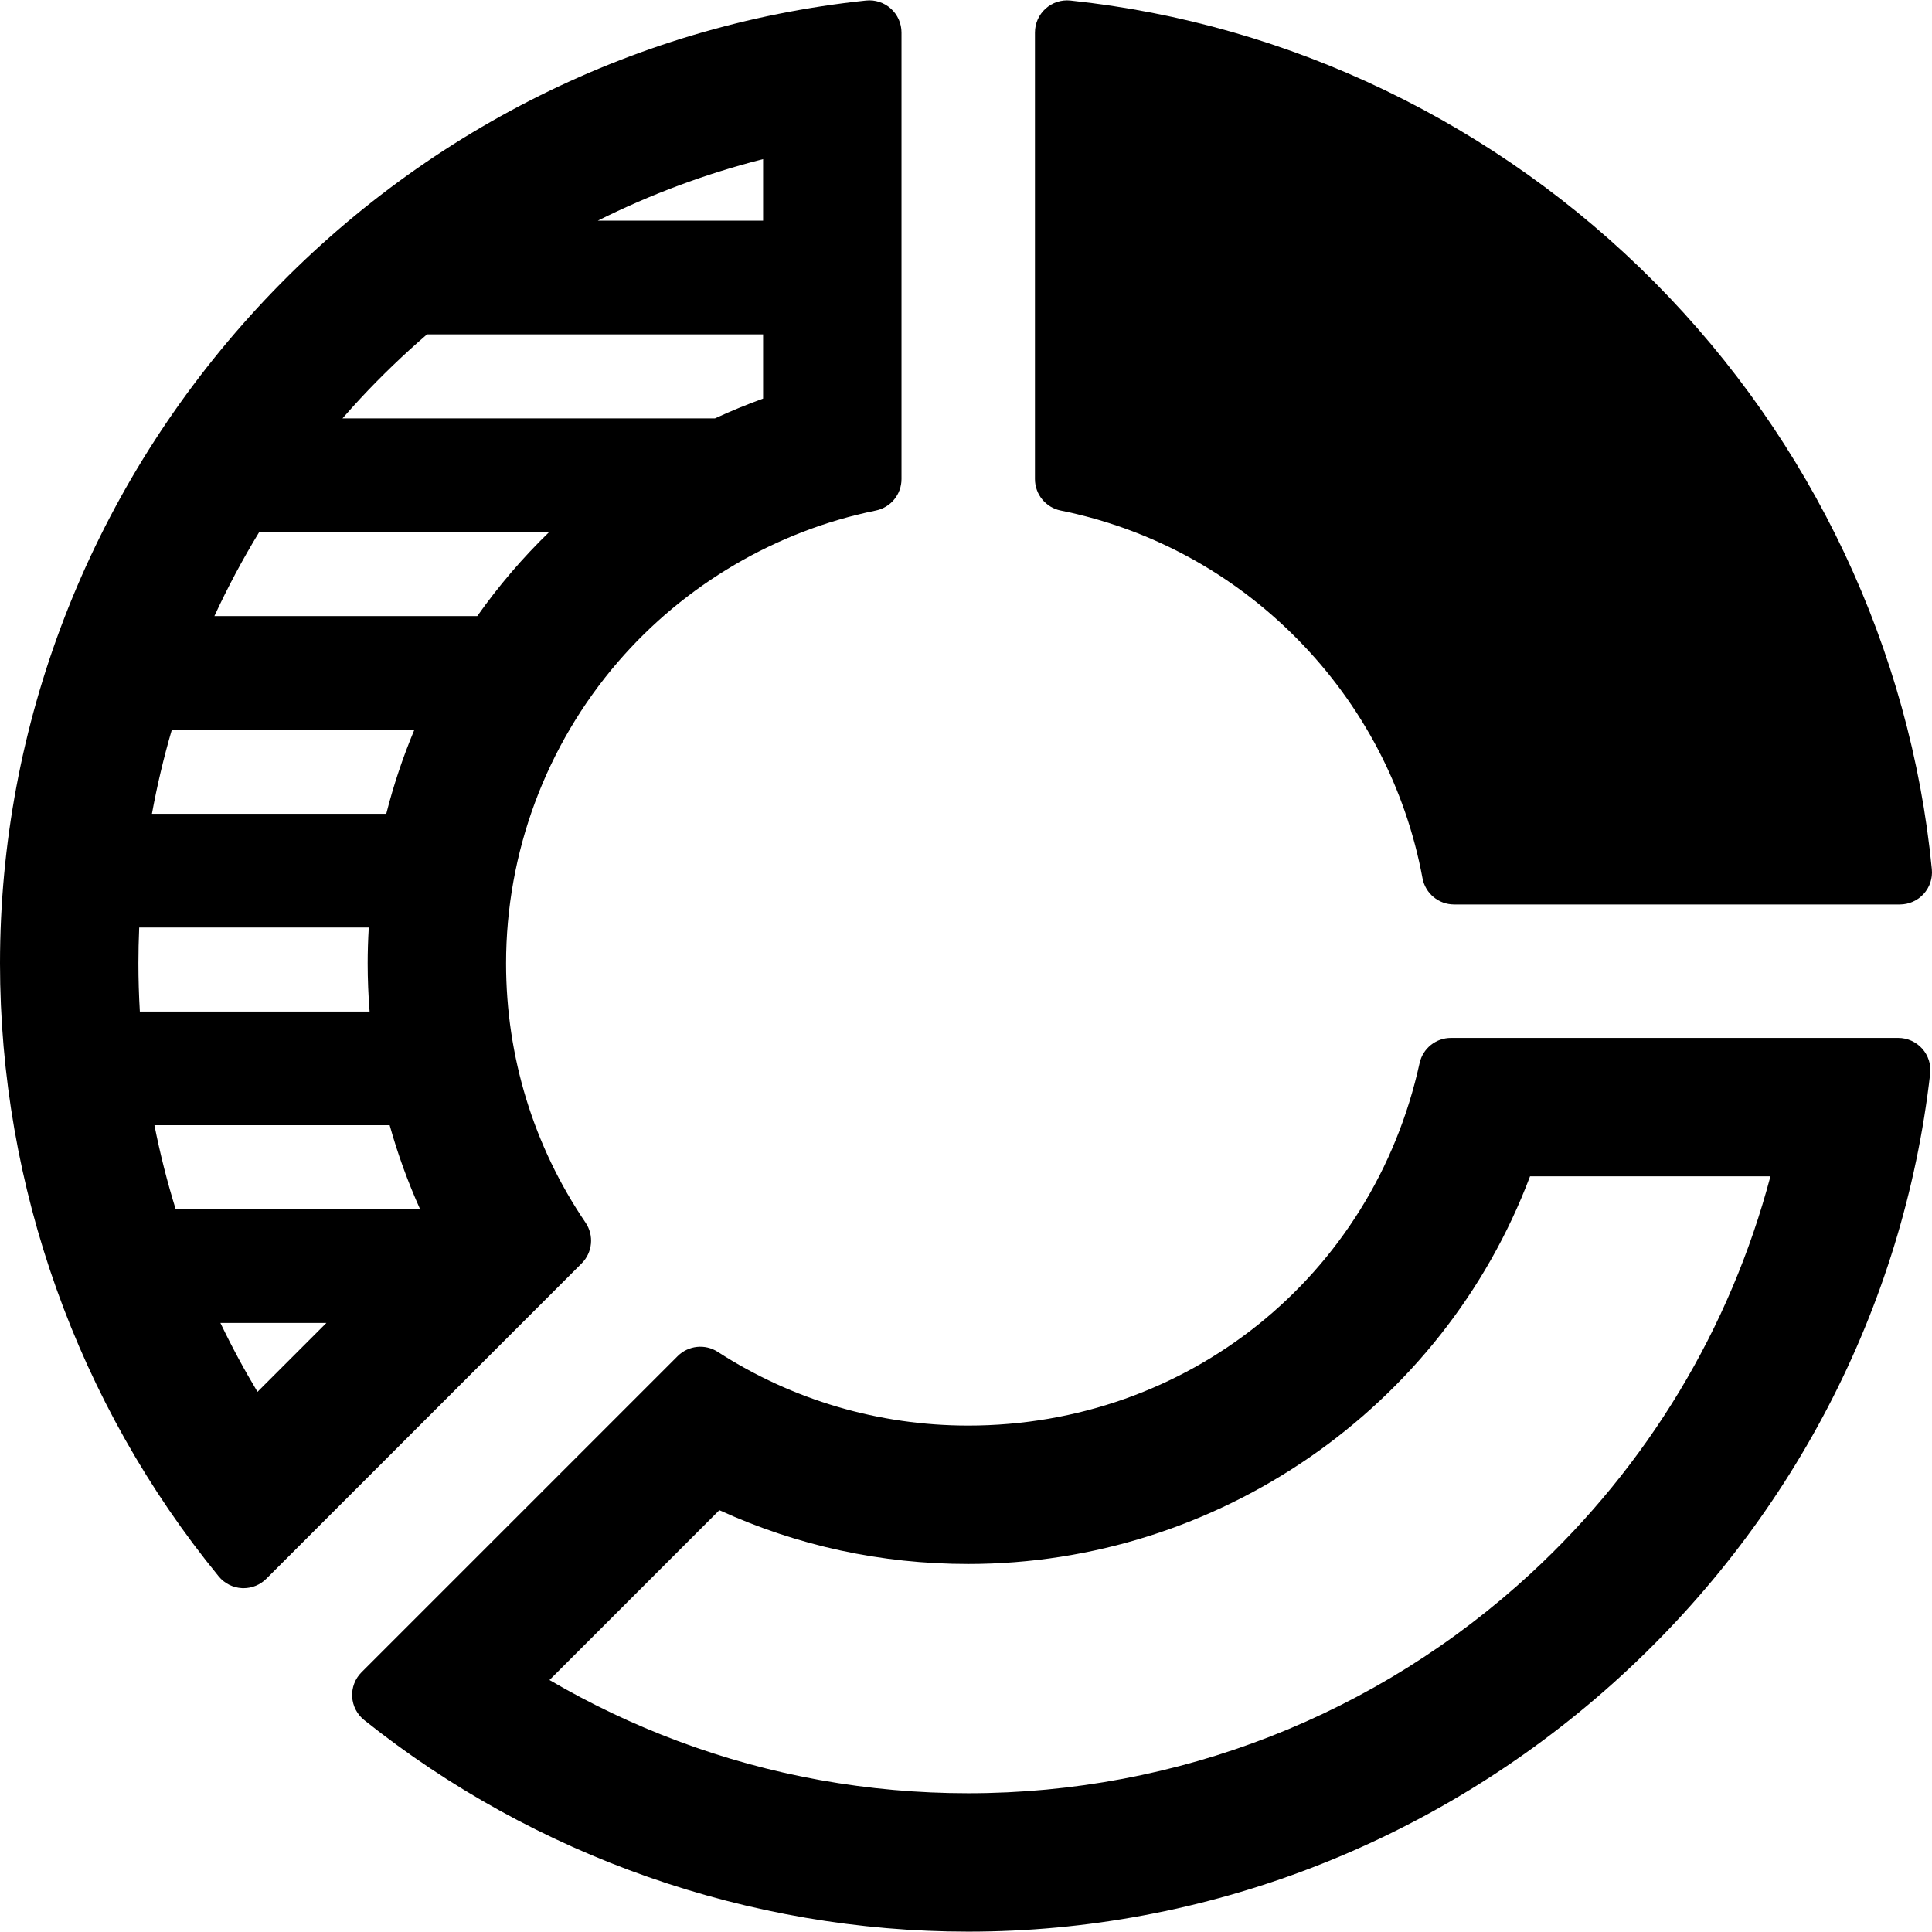
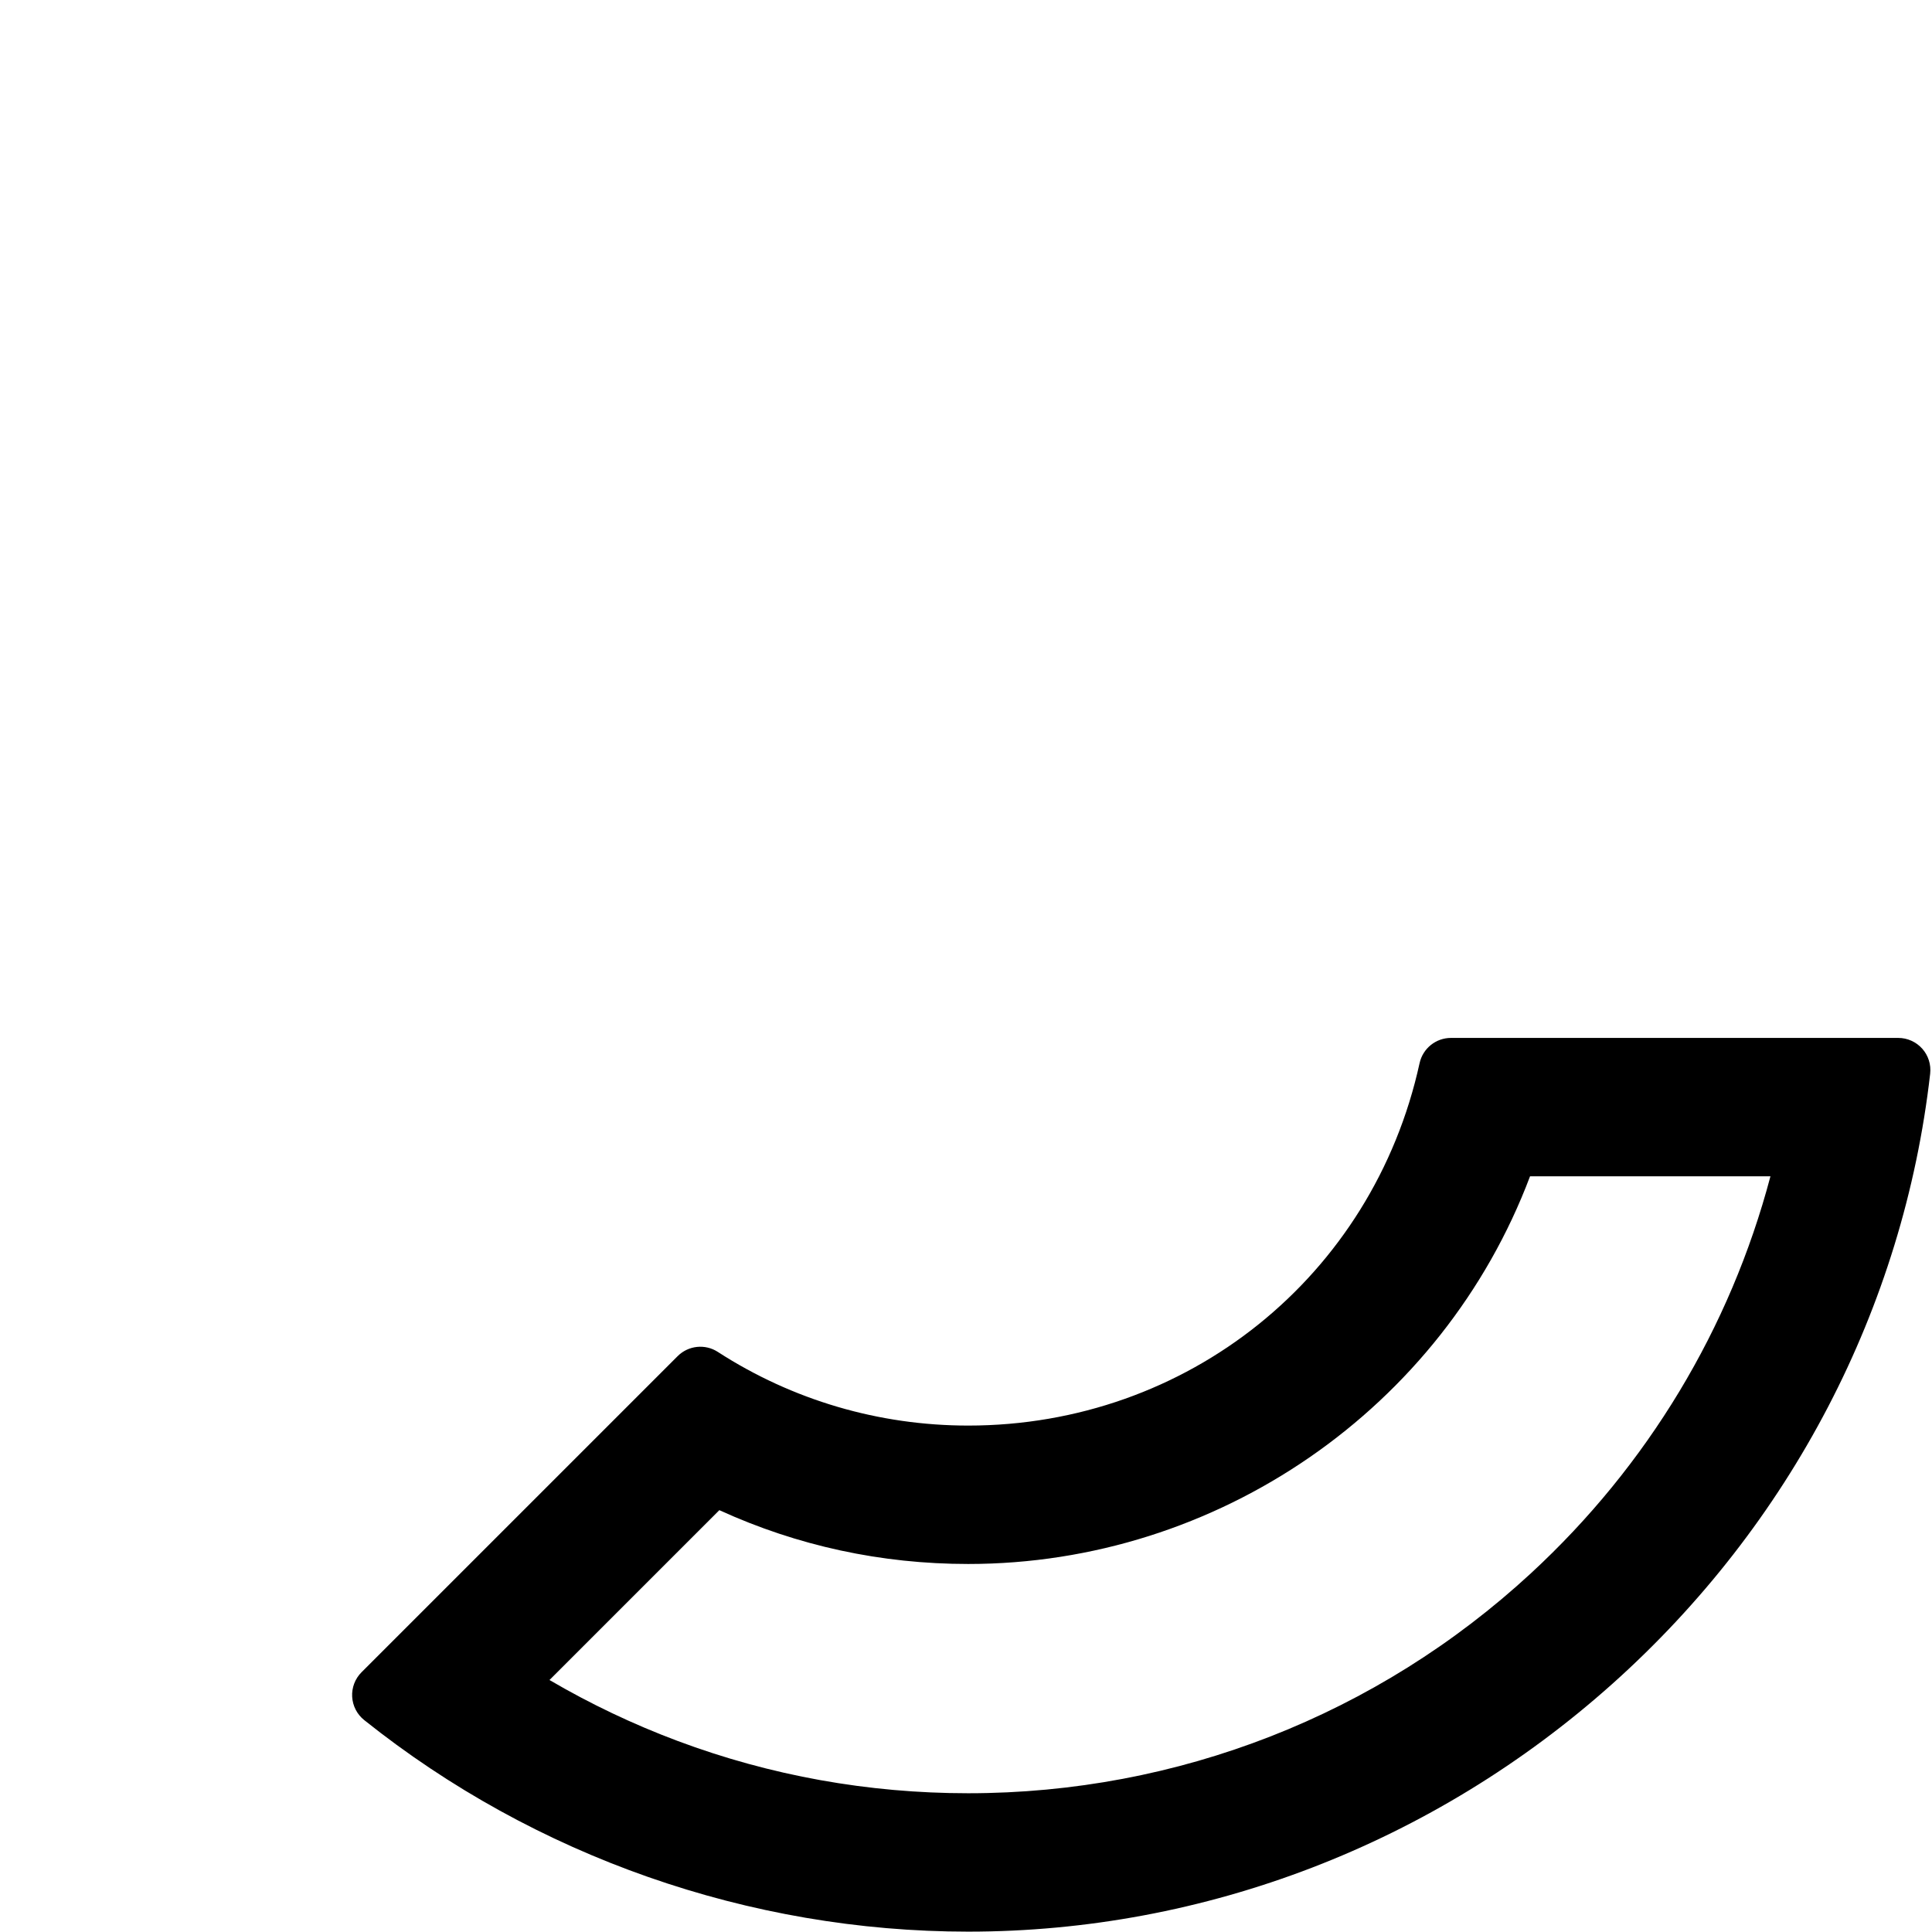
<svg xmlns="http://www.w3.org/2000/svg" fill="#000000" height="800px" width="800px" version="1.1" id="Capa_1" viewBox="0 0 390.87 390.87" xml:space="preserve">
  <g>
-     <path d="M214.595,103.289c18.209,3.683,34.781,12.689,47.924,26.044c13.145,13.354,21.883,30.069,25.273,48.338   c0.572,3.08,3.258,5.314,6.391,5.314h90.188c1.832,0,3.58-0.774,4.813-2.131c1.232-1.357,1.834-3.172,1.656-4.997   c-4.313-44.452-24.217-86.612-56.049-118.713c-31.83-32.1-73.816-52.355-118.225-57.035c-1.83-0.197-3.66,0.4-5.029,1.633   c-1.369,1.233-2.152,2.988-2.152,4.831v90.345C209.384,100.011,211.564,102.676,214.595,103.289z" />
    <path d="M384.041,209.986h-90.49c-3.055,0-5.695,2.126-6.35,5.108c-9.461,43.169-47.01,73.319-91.316,73.319   c-18.065,0-35.585-5.154-50.665-14.906c-2.573-1.664-5.958-1.306-8.126,0.862l-63.952,63.95c-1.308,1.309-1.997,3.111-1.894,4.958   c0.103,1.848,0.988,3.563,2.433,4.717c34.553,27.603,77.952,42.804,122.204,42.804c47.863,0,94.134-17.796,130.289-50.109   c36.086-32.249,58.93-76.098,64.324-123.468c0.211-1.84-0.375-3.682-1.607-5.063C387.656,210.776,385.892,209.986,384.041,209.986z    M309.751,318.275c-31.082,28.711-71.52,44.523-113.867,44.523c-20.233,0-40.002-3.556-58.758-10.568   c-8.983-3.359-17.705-7.507-25.956-12.341l34.363-34.362c15.822,7.225,32.756,10.887,50.351,10.887   c50.427,0,95.968-31.472,113.664-78.428h48.637C350.043,268.772,333.324,296.499,309.751,318.275z" />
-     <path d="M118.462,247.348c-10.518-15.475-16.077-33.606-16.077-52.435c0-22.39,8.039-44.051,22.635-60.992   c13.486-15.653,32.011-26.531,52.161-30.631c3.028-0.615,5.204-3.279,5.204-6.369V6.572c0-1.843-0.782-3.598-2.151-4.831   c-1.37-1.231-3.198-1.829-5.03-1.633C127.397,5.141,83.14,27.808,50.583,63.934C17.964,100.129,0,146.646,0,194.913   c0,45.105,15.714,89.146,44.248,124.012c1.163,1.421,2.873,2.283,4.707,2.375c0.108,0.005,0.216,0.008,0.324,0.008   c1.719,0,3.374-0.682,4.596-1.903l63.807-63.807C119.888,253.391,120.215,249.928,118.462,247.348z M72.961,80.566   c4.191-4.503,8.71-8.849,13.437-12.922h67.987v12.999c-3.181,1.146-6.448,2.488-9.731,4.001h-75.36   C70.516,83.238,71.743,81.874,72.961,80.566z M154.385,32.192v12.452h-33.444C131.633,39.3,142.85,35.123,154.385,32.192z    M43.373,124.644c2.678-5.803,5.722-11.509,9.069-17h58.654c-5.361,5.203-10.239,10.906-14.541,17H43.373z M30.737,164.644   c1.041-5.71,2.393-11.416,4.027-17h49.067c-2.316,5.531-4.224,11.235-5.686,17H30.737z M78.834,227.644   c1.614,5.788,3.681,11.492,6.159,17H35.542c-1.713-5.532-3.156-11.238-4.301-17H78.834z M74.774,204.644H28.291   c-0.193-3.302-0.291-6.568-0.291-9.73c0-2.351,0.054-4.79,0.162-7.27h46.446c-0.15,2.515-0.224,4.906-0.224,7.27   C74.385,198.108,74.516,201.374,74.774,204.644z M66.037,267.644l-13.944,13.944c-2.67-4.44-5.187-9.114-7.505-13.944H66.037z" />
  </g>
</svg>